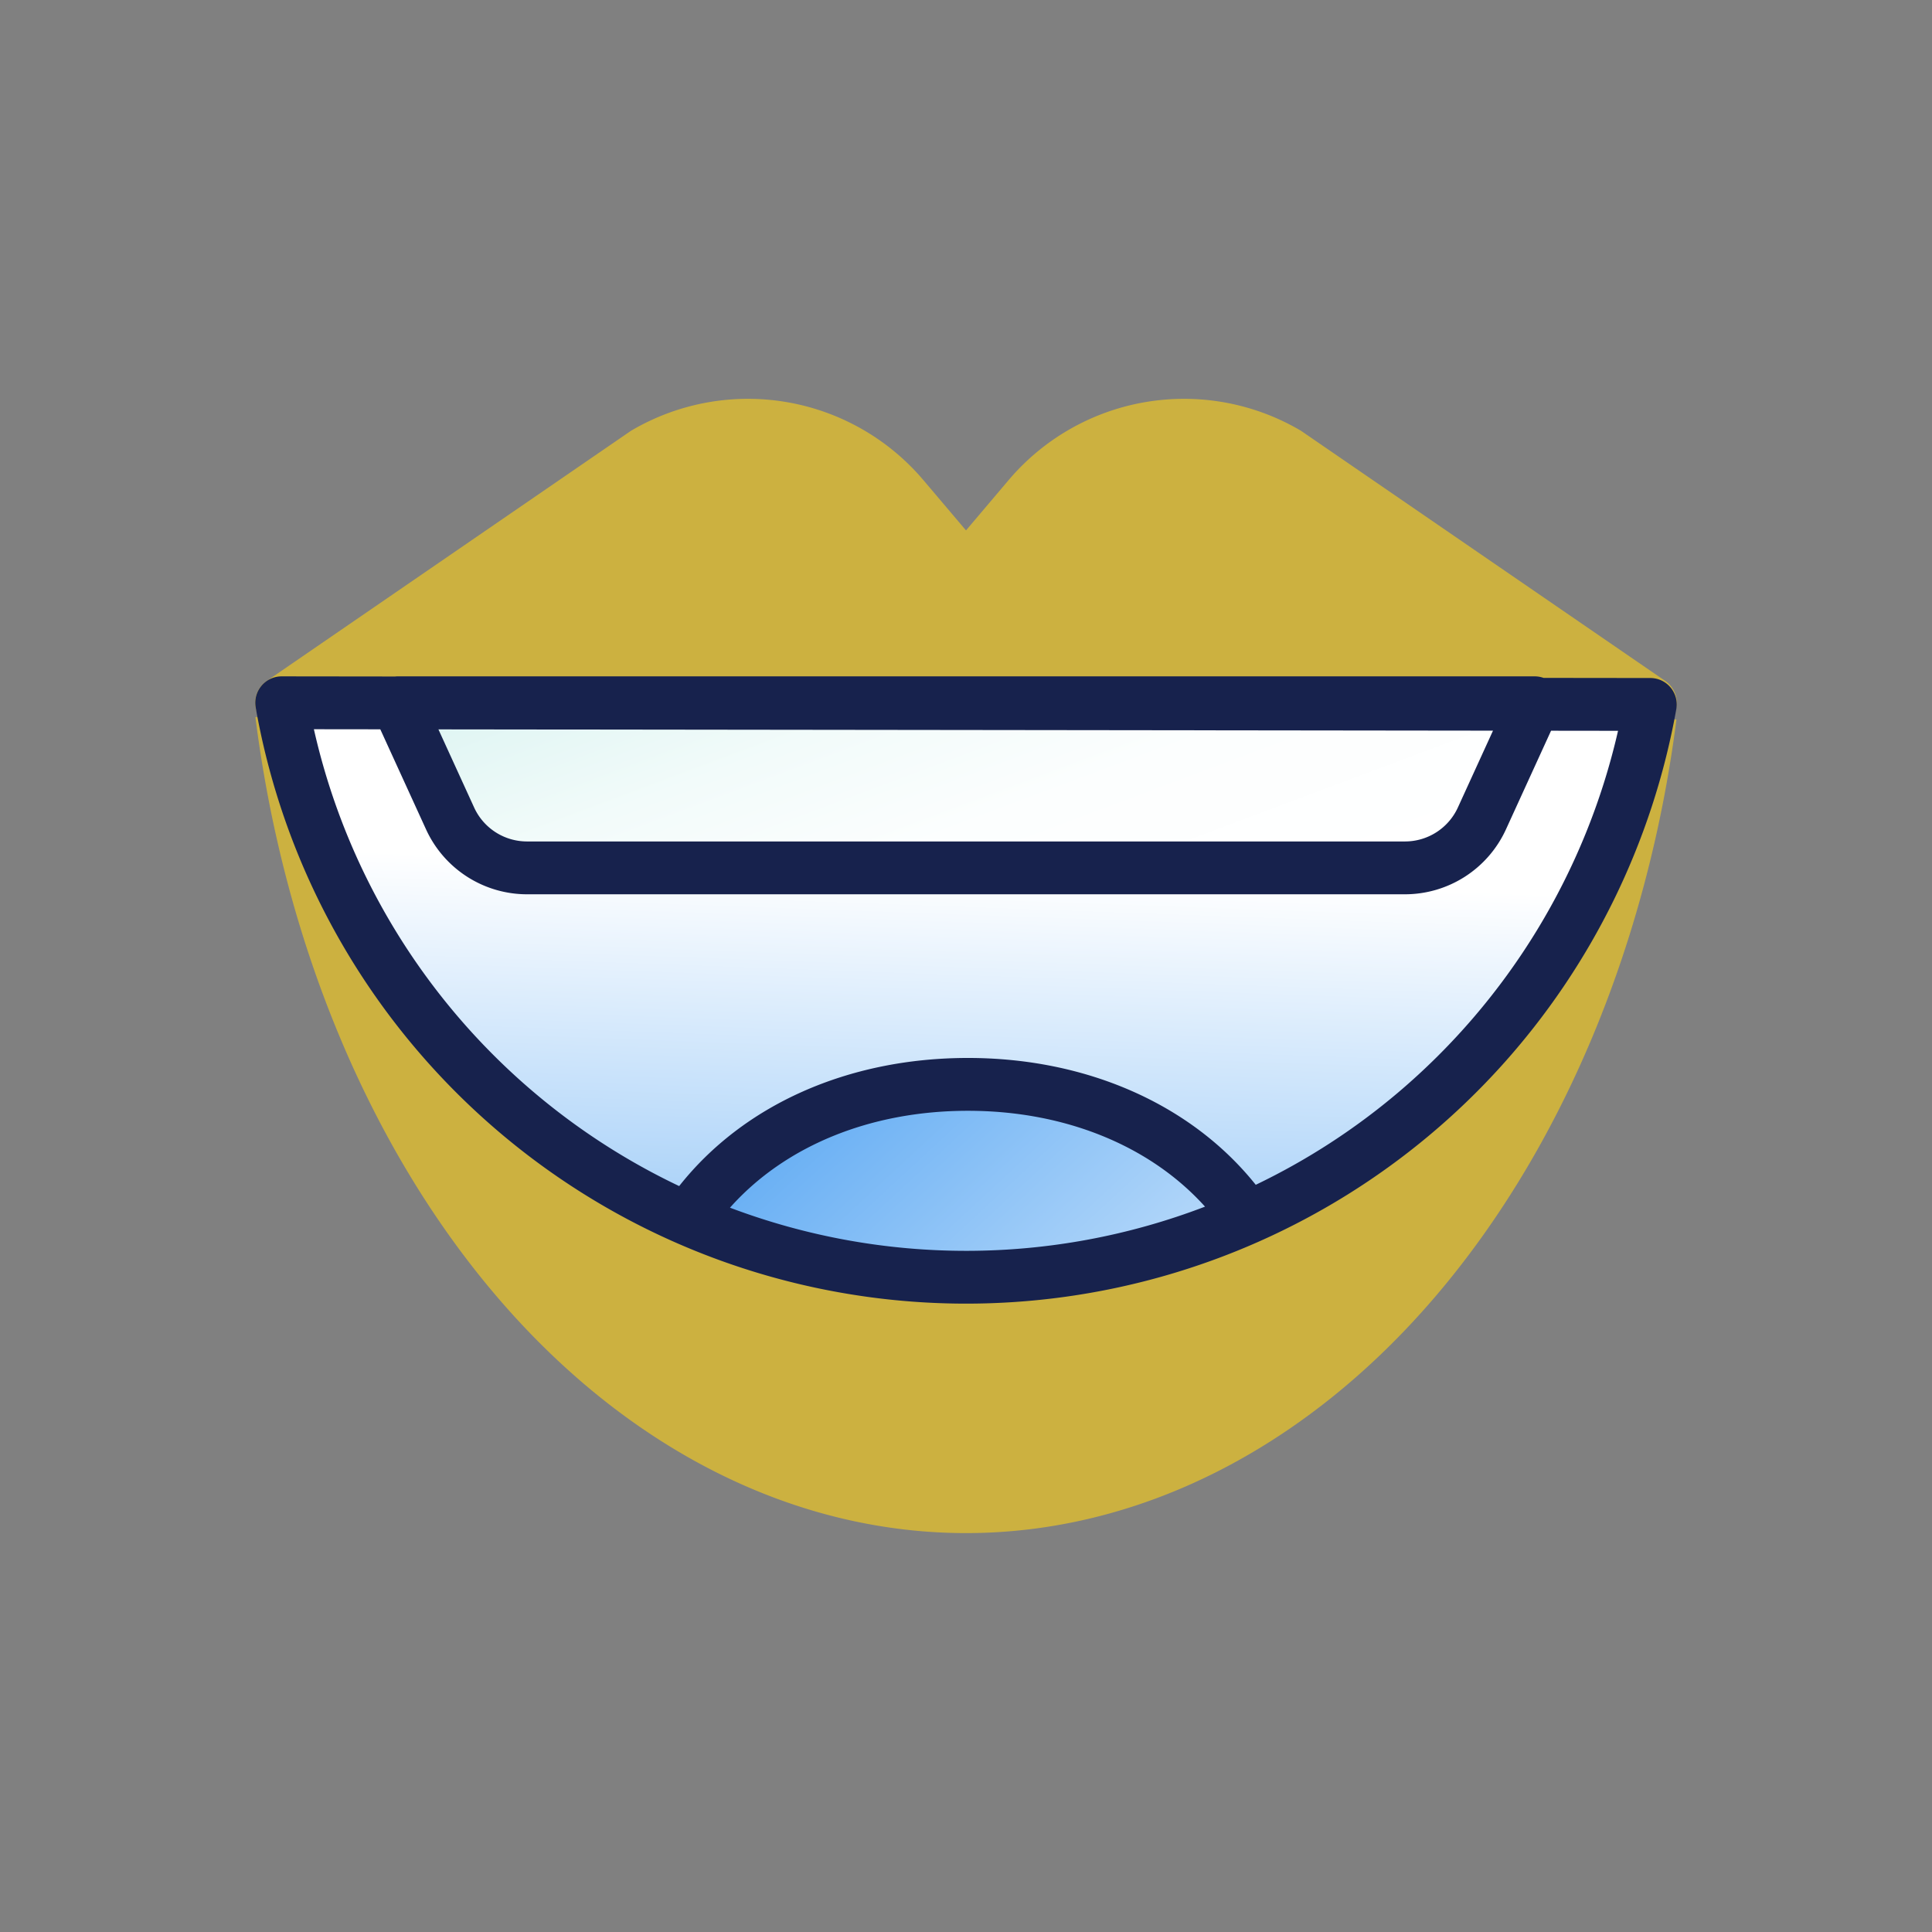
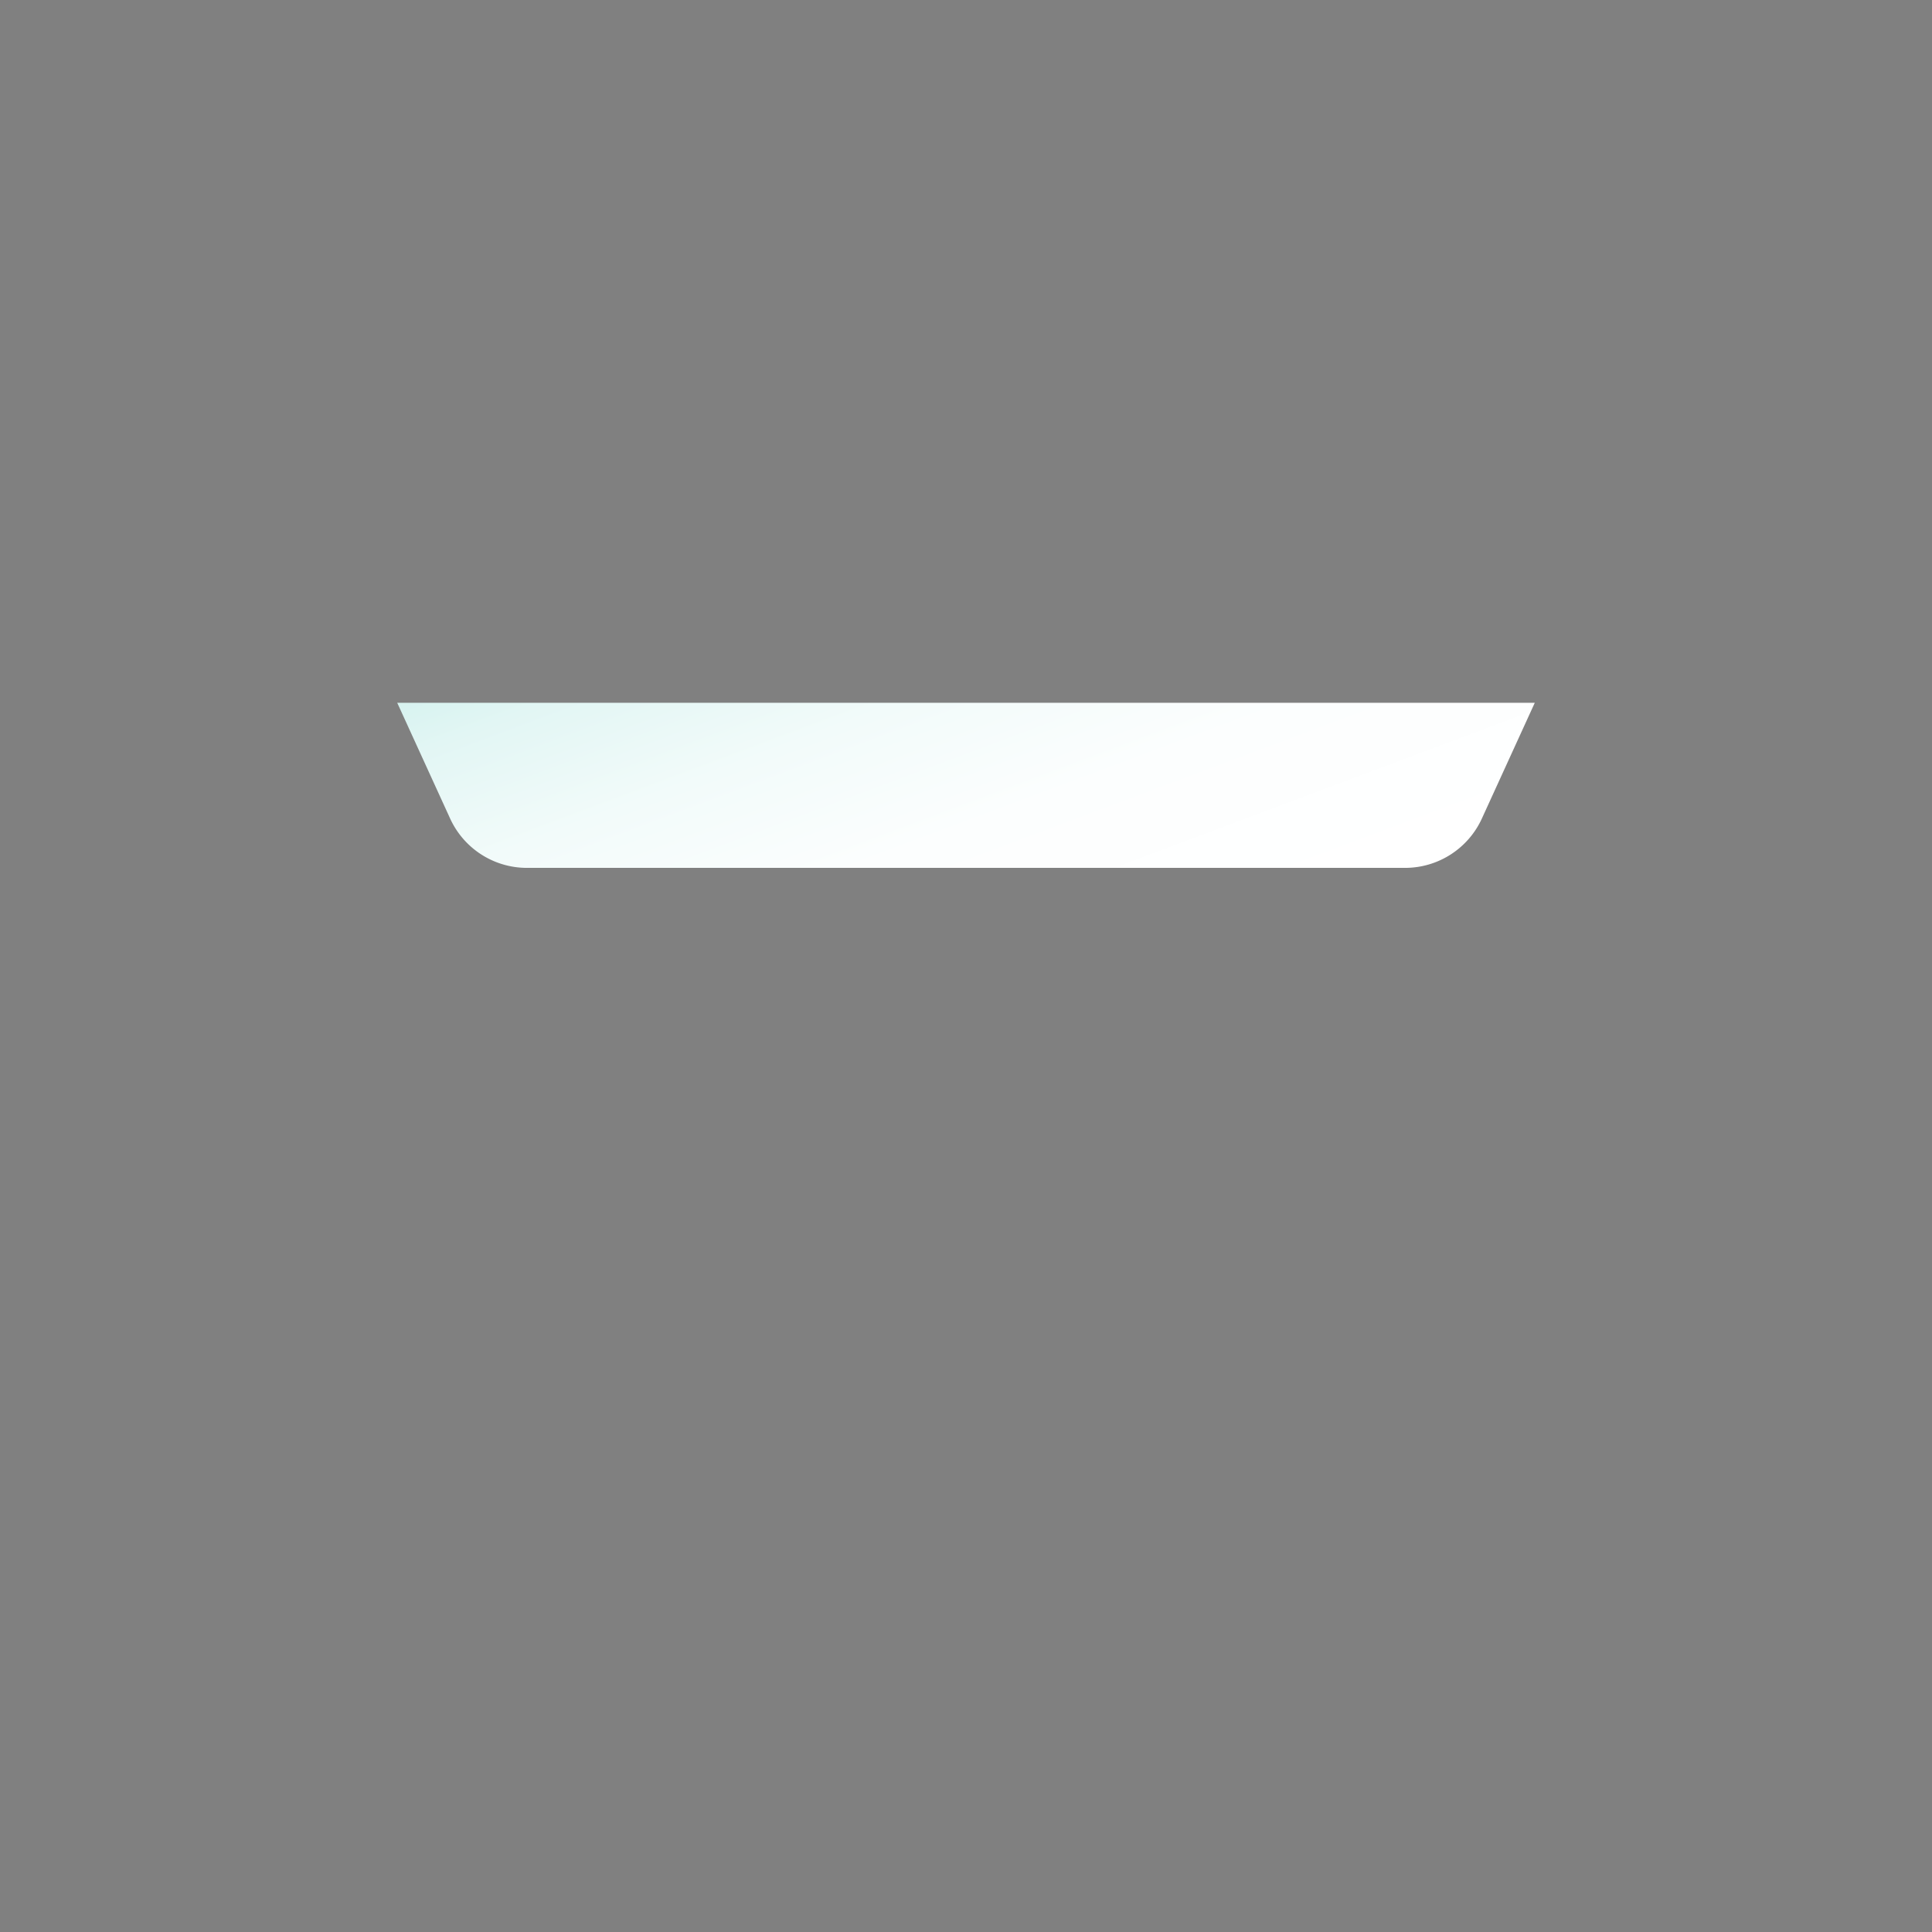
<svg xmlns="http://www.w3.org/2000/svg" xmlns:ns1="http://sodipodi.sourceforge.net/DTD/sodipodi-0.dtd" xmlns:ns2="http://www.inkscape.org/namespaces/inkscape" xmlns:xlink="http://www.w3.org/1999/xlink" viewBox="0 0 512 512" id="svg12" ns1:docname="Ästhetische Zahnmedizin.svg" ns2:version="1.3 (0e150ed6c4, 2023-07-21)">
  <rect x="0" y="0" width="512" height="512" fill="#808080" stroke="none" />
  <defs id="defs8">
    <linearGradient id="linearGradient523" x1="179.939" y1="236.98" x2="352.009" y2="422.706" gradientUnits="userSpaceOnUse">
      <stop offset="0" stop-color="#5fcec3" id="stop522" style="stop-color:#3393f0;stop-opacity:1;" />
      <stop offset="0.621" stop-color="#5fcec3" id="stop524" style="stop-color:#99c9f7;stop-opacity:1;" />
      <stop offset="1" stop-color="#fff" id="stop523" />
    </linearGradient>
    <linearGradient id="linearGradient521" x1="244.045" y1="517.212" x2="254.381" y2="231.248" gradientUnits="userSpaceOnUse" spreadMethod="pad">
      <stop offset="0" stop-color="#fff" id="stop516" />
      <stop offset="0.306" stop-color="#fcfefe" id="stop517" />
      <stop offset="0.545" stop-color="#f2fbfa" id="stop518" />
      <stop offset="0.76" stop-color="#e2f6f4" id="stop519" />
      <stop offset="0.961" stop-color="#caefeb" id="stop520" />
      <stop offset="1" stop-color="#c5ede9" id="stop521" style="stop-color:#ccb140;stop-opacity:1;" />
    </linearGradient>
    <linearGradient id="linearGradient515" x1="244.045" y1="517.212" x2="254.381" y2="231.248" gradientUnits="userSpaceOnUse" spreadMethod="pad">
      <stop offset="0" stop-color="#fff" id="stop510" />
      <stop offset="0.306" stop-color="#fcfefe" id="stop511" style="stop-color:#67fefe;stop-opacity:1;" />
      <stop offset="0.545" stop-color="#f2fbfa" id="stop512" />
      <stop offset="0.76" stop-color="#e2f6f4" id="stop513" />
      <stop offset="0.961" stop-color="#caefeb" id="stop514" />
      <stop offset="1" stop-color="#c5ede9" id="stop515" />
    </linearGradient>
    <linearGradient id="linearGradient509" x1="244.045" y1="517.212" x2="254.381" y2="231.248" gradientUnits="userSpaceOnUse" spreadMethod="pad">
      <stop offset="0" stop-color="#fff" id="stop504" />
      <stop offset="0.306" stop-color="#fcfefe" id="stop505" style="stop-color:#8dfefe;stop-opacity:1;" />
      <stop offset="0.545" stop-color="#f2fbfa" id="stop506" />
      <stop offset="0.76" stop-color="#e2f6f4" id="stop507" />
      <stop offset="0.961" stop-color="#caefeb" id="stop508" />
      <stop offset="1" stop-color="#c5ede9" id="stop509" />
    </linearGradient>
    <linearGradient id="linearGradient503" x1="244.045" y1="517.212" x2="254.381" y2="231.248" gradientUnits="userSpaceOnUse" spreadMethod="pad">
      <stop offset="0" stop-color="#fff" id="stop498" />
      <stop offset="0.306" stop-color="#fcfefe" id="stop499" style="stop-color:#c0fefe;stop-opacity:1;" />
      <stop offset="0.545" stop-color="#f2fbfa" id="stop500" />
      <stop offset="0.76" stop-color="#e2f6f4" id="stop501" />
      <stop offset="0.961" stop-color="#caefeb" id="stop502" />
      <stop offset="1" stop-color="#c5ede9" id="stop503" />
    </linearGradient>
    <linearGradient id="linearGradient497" x1="244.045" y1="517.212" x2="254.381" y2="231.248" gradientUnits="userSpaceOnUse" spreadMethod="pad">
      <stop offset="0" stop-color="#fff" id="stop492" />
      <stop offset="0.306" stop-color="#fcfefe" id="stop493" style="stop-color:#e6fefe;stop-opacity:1;" />
      <stop offset="0.545" stop-color="#f2fbfa" id="stop494" />
      <stop offset="0.76" stop-color="#e2f6f4" id="stop495" />
      <stop offset="0.961" stop-color="#caefeb" id="stop496" />
      <stop offset="1" stop-color="#c5ede9" id="stop497" />
    </linearGradient>
    <linearGradient id="linearGradient491" x1="244.045" y1="517.212" x2="254.381" y2="231.248" gradientUnits="userSpaceOnUse" spreadMethod="pad">
      <stop offset="0" stop-color="#fff" id="stop486" />
      <stop offset="0.306" stop-color="#fcfefe" id="stop487" style="stop-color:#edfefe;stop-opacity:1;" />
      <stop offset="0.545" stop-color="#f2fbfa" id="stop488" />
      <stop offset="0.76" stop-color="#e2f6f4" id="stop489" />
      <stop offset="0.961" stop-color="#caefeb" id="stop490" />
      <stop offset="1" stop-color="#c5ede9" id="stop491" />
    </linearGradient>
    <linearGradient id="linearGradient485" x1="244.045" y1="517.212" x2="254.381" y2="231.248" gradientUnits="userSpaceOnUse" spreadMethod="pad">
      <stop offset="0" stop-color="#fff" id="stop480" />
      <stop offset="0.306" stop-color="#fcfefe" id="stop481" style="stop-color:#f9fefe;stop-opacity:1;" />
      <stop offset="0.545" stop-color="#f2fbfa" id="stop482" />
      <stop offset="0.76" stop-color="#e2f6f4" id="stop483" />
      <stop offset="0.961" stop-color="#caefeb" id="stop484" />
      <stop offset="1" stop-color="#c5ede9" id="stop485" />
    </linearGradient>
    <linearGradient id="linearGradient479" x1="244.045" y1="517.212" x2="254.381" y2="231.248" gradientUnits="userSpaceOnUse" spreadMethod="pad">
      <stop offset="0" stop-color="#fff" id="stop474" />
      <stop offset="0.306" stop-color="#fcfefe" id="stop475" style="stop-color:#fafefe;stop-opacity:1;" />
      <stop offset="0.545" stop-color="#f2fbfa" id="stop476" />
      <stop offset="0.76" stop-color="#e2f6f4" id="stop477" />
      <stop offset="0.961" stop-color="#caefeb" id="stop478" />
      <stop offset="1" stop-color="#c5ede9" id="stop479" />
    </linearGradient>
    <linearGradient id="linearGradient473" x1="244.045" y1="517.212" x2="254.381" y2="231.248" gradientUnits="userSpaceOnUse" spreadMethod="pad">
      <stop offset="0" stop-color="#fff" id="stop468" />
      <stop offset="0.306" stop-color="#fcfefe" id="stop469" style="stop-color:#62fefe;stop-opacity:1;" />
      <stop offset="0.545" stop-color="#f2fbfa" id="stop470" />
      <stop offset="0.76" stop-color="#e2f6f4" id="stop471" />
      <stop offset="0.961" stop-color="#caefeb" id="stop472" />
      <stop offset="1" stop-color="#c5ede9" id="stop473" />
    </linearGradient>
    <linearGradient id="linearGradient467" x1="244.045" y1="517.212" x2="254.381" y2="231.248" gradientUnits="userSpaceOnUse" spreadMethod="pad">
      <stop offset="0" stop-color="#fff" id="stop462" />
      <stop offset="0.306" stop-color="#fcfefe" id="stop463" style="stop-color:#cfefef;stop-opacity:1;" />
      <stop offset="0.545" stop-color="#f2fbfa" id="stop464" />
      <stop offset="0.76" stop-color="#e2f6f4" id="stop465" />
      <stop offset="0.961" stop-color="#caefeb" id="stop466" />
      <stop offset="1" stop-color="#c5ede9" id="stop467" />
    </linearGradient>
    <linearGradient id="linearGradient461" x1="244.045" y1="517.212" x2="254.381" y2="231.248" gradientUnits="userSpaceOnUse" spreadMethod="pad">
      <stop offset="0" stop-color="#fff" id="stop456" />
      <stop offset="0.306" stop-color="#fcfefe" id="stop457" style="stop-color:#ffefef;stop-opacity:1;" />
      <stop offset="0.545" stop-color="#f2fbfa" id="stop458" />
      <stop offset="0.76" stop-color="#e2f6f4" id="stop459" />
      <stop offset="0.961" stop-color="#caefeb" id="stop460" />
      <stop offset="1" stop-color="#c5ede9" id="stop461" />
    </linearGradient>
    <linearGradient id="linearGradient455" x1="244.045" y1="517.212" x2="254.381" y2="231.248" gradientUnits="userSpaceOnUse" spreadMethod="pad">
      <stop offset="0" stop-color="#fff" id="stop450" />
      <stop offset="0.306" stop-color="#fcfefe" id="stop451" />
      <stop offset="0.545" stop-color="#f2fbfa" id="stop452" style="stop-color:#2fbfaf;stop-opacity:1;" />
      <stop offset="0.76" stop-color="#e2f6f4" id="stop453" />
      <stop offset="0.961" stop-color="#caefeb" id="stop454" />
      <stop offset="1" stop-color="#c5ede9" id="stop455" />
    </linearGradient>
    <linearGradient id="linearGradient449" x1="244.045" y1="517.212" x2="254.381" y2="231.248" gradientUnits="userSpaceOnUse" spreadMethod="pad">
      <stop offset="0" stop-color="#fff" id="stop444" />
      <stop offset="0.306" stop-color="#fcfefe" id="stop445" />
      <stop offset="0.545" stop-color="#f2fbfa" id="stop446" style="stop-color:#f2fbaf;stop-opacity:1;" />
      <stop offset="0.76" stop-color="#e2f6f4" id="stop447" />
      <stop offset="0.961" stop-color="#caefeb" id="stop448" />
      <stop offset="1" stop-color="#c5ede9" id="stop449" />
    </linearGradient>
    <linearGradient id="linearGradient443" x1="244.045" y1="517.212" x2="254.381" y2="231.248" gradientUnits="userSpaceOnUse" spreadMethod="pad">
      <stop offset="0" stop-color="#fff" id="stop438" />
      <stop offset="0.306" stop-color="#fcfefe" id="stop439" />
      <stop offset="0.545" stop-color="#f2fbfa" id="stop440" />
      <stop offset="0.76" stop-color="#e2f6f4" id="stop441" style="stop-color:#2f6f4f;stop-opacity:1;" />
      <stop offset="0.961" stop-color="#caefeb" id="stop442" />
      <stop offset="1" stop-color="#c5ede9" id="stop443" />
    </linearGradient>
    <linearGradient id="linearGradient437" x1="244.045" y1="517.212" x2="254.381" y2="231.248" gradientUnits="userSpaceOnUse" spreadMethod="pad">
      <stop offset="0" stop-color="#fff" id="stop432" />
      <stop offset="0.306" stop-color="#fcfefe" id="stop433" />
      <stop offset="0.545" stop-color="#f2fbfa" id="stop434" />
      <stop offset="0.76" stop-color="#e2f6f4" id="stop435" style="stop-color:#2f6f4f;stop-opacity:1;" />
      <stop offset="0.961" stop-color="#caefeb" id="stop436" />
      <stop offset="1" stop-color="#c5ede9" id="stop437" />
    </linearGradient>
    <linearGradient id="linearGradient431" x1="244.045" y1="517.212" x2="254.381" y2="231.248" gradientUnits="userSpaceOnUse" spreadMethod="pad">
      <stop offset="0" stop-color="#fff" id="stop426" />
      <stop offset="0.306" stop-color="#fcfefe" id="stop427" />
      <stop offset="0.545" stop-color="#f2fbfa" id="stop428" />
      <stop offset="0.76" stop-color="#e2f6f4" id="stop429" style="stop-color:#eeffff;stop-opacity:1;" />
      <stop offset="0.961" stop-color="#caefeb" id="stop430" />
      <stop offset="1" stop-color="#c5ede9" id="stop431" />
    </linearGradient>
    <linearGradient id="linearGradient425" x1="244.045" y1="517.212" x2="254.381" y2="231.248" gradientUnits="userSpaceOnUse" spreadMethod="pad">
      <stop offset="0" stop-color="#fff" id="stop420" />
      <stop offset="0.306" stop-color="#fcfefe" id="stop421" />
      <stop offset="0.545" stop-color="#f2fbfa" id="stop422" />
      <stop offset="0.76" stop-color="#e2f6f4" id="stop423" />
      <stop offset="0.961" stop-color="#caefeb" id="stop424" style="stop-color:#caefef;stop-opacity:1;" />
      <stop offset="1" stop-color="#c5ede9" id="stop425" />
    </linearGradient>
    <linearGradient id="linearGradient419" x1="244.045" y1="517.212" x2="254.381" y2="231.248" gradientUnits="userSpaceOnUse" spreadMethod="pad">
      <stop offset="0" stop-color="#fff" id="stop414" />
      <stop offset="0.306" stop-color="#fcfefe" id="stop415" />
      <stop offset="0.545" stop-color="#f2fbfa" id="stop416" />
      <stop offset="0.76" stop-color="#e2f6f4" id="stop417" />
      <stop offset="0.961" stop-color="#caefeb" id="stop418" />
      <stop offset="1" stop-color="#c5ede9" id="stop419" style="stop-color:#5ede9f;stop-opacity:1;" />
    </linearGradient>
    <linearGradient id="linearGradient413" x1="244.045" y1="517.212" x2="254.381" y2="231.248" gradientUnits="userSpaceOnUse" spreadMethod="pad">
      <stop offset="0" stop-color="#fff" id="stop408" />
      <stop offset="0.306" stop-color="#fcfefe" id="stop409" />
      <stop offset="0.545" stop-color="#f2fbfa" id="stop410" />
      <stop offset="0.76" stop-color="#e2f6f4" id="stop411" />
      <stop offset="0.961" stop-color="#caefeb" id="stop412" />
      <stop offset="1" stop-color="#c5ede9" id="stop413" style="stop-color:#c5de9f;stop-opacity:1;" />
    </linearGradient>
    <linearGradient id="linearGradient407" x1="244.045" y1="517.212" x2="254.381" y2="231.248" gradientUnits="userSpaceOnUse" spreadMethod="pad">
      <stop offset="0" stop-color="#fff" id="stop402" />
      <stop offset="0.306" stop-color="#fcfefe" id="stop403" />
      <stop offset="0.545" stop-color="#f2fbfa" id="stop404" />
      <stop offset="0.76" stop-color="#e2f6f4" id="stop405" />
      <stop offset="0.961" stop-color="#caefeb" id="stop406" />
      <stop offset="1" stop-color="#c5ede9" id="stop407" style="stop-color:#cc55ee;stop-opacity:0.867;" />
    </linearGradient>
    <linearGradient id="linearGradient401" x1="244.045" y1="517.212" x2="254.381" y2="231.248" gradientUnits="userSpaceOnUse" spreadMethod="pad">
      <stop offset="0" stop-color="#fff" id="stop396" />
      <stop offset="0.306" stop-color="#fcfefe" id="stop397" />
      <stop offset="0.545" stop-color="#f2fbfa" id="stop398" />
      <stop offset="0.76" stop-color="#e2f6f4" id="stop399" />
      <stop offset="0.961" stop-color="#caefeb" id="stop400" style="stop-color:#a8efeb;stop-opacity:1;" />
      <stop offset="1" stop-color="#c5ede9" id="stop401" />
    </linearGradient>
    <linearGradient id="linearGradient395" x1="244.045" y1="517.212" x2="254.381" y2="231.248" gradientUnits="userSpaceOnUse" spreadMethod="pad">
      <stop offset="0" stop-color="#fff" id="stop390" />
      <stop offset="0.306" stop-color="#fcfefe" id="stop391" />
      <stop offset="0.545" stop-color="#f2fbfa" id="stop392" />
      <stop offset="0.76" stop-color="#e2f6f4" id="stop393" />
      <stop offset="0.961" stop-color="#caefeb" id="stop394" style="stop-color:#b0efeb;stop-opacity:1;" />
      <stop offset="1" stop-color="#c5ede9" id="stop395" />
    </linearGradient>
    <linearGradient id="linearGradient389" x1="244.045" y1="517.212" x2="254.381" y2="231.248" gradientUnits="userSpaceOnUse" spreadMethod="pad">
      <stop offset="0" stop-color="#fff" id="stop384" />
      <stop offset="0.306" stop-color="#fcfefe" id="stop385" />
      <stop offset="0.545" stop-color="#f2fbfa" id="stop386" />
      <stop offset="0.76" stop-color="#e2f6f4" id="stop387" />
      <stop offset="0.961" stop-color="#caefeb" id="stop388" style="stop-color:#b6efeb;stop-opacity:1;" />
      <stop offset="1" stop-color="#c5ede9" id="stop389" />
    </linearGradient>
    <linearGradient id="linearGradient383" x1="244.045" y1="517.212" x2="254.381" y2="231.248" gradientUnits="userSpaceOnUse" spreadMethod="pad">
      <stop offset="0" stop-color="#fff" id="stop378" />
      <stop offset="0.306" stop-color="#fcfefe" id="stop379" />
      <stop offset="0.545" stop-color="#f2fbfa" id="stop380" />
      <stop offset="0.76" stop-color="#e2f6f4" id="stop381" />
      <stop offset="0.961" stop-color="#caefeb" id="stop382" style="stop-color:#b9efeb;stop-opacity:1;" />
      <stop offset="1" stop-color="#c5ede9" id="stop383" />
    </linearGradient>
    <linearGradient id="linearGradient377" x1="244.045" y1="517.212" x2="254.381" y2="231.248" gradientUnits="userSpaceOnUse" spreadMethod="pad">
      <stop offset="0" stop-color="#fff" id="stop372" />
      <stop offset="0.306" stop-color="#fcfefe" id="stop373" />
      <stop offset="0.545" stop-color="#f2fbfa" id="stop374" />
      <stop offset="0.76" stop-color="#e2f6f4" id="stop375" />
      <stop offset="0.961" stop-color="#caefeb" id="stop376" style="stop-color:#c5efeb;stop-opacity:1;" />
      <stop offset="1" stop-color="#c5ede9" id="stop377" />
    </linearGradient>
    <linearGradient id="linearGradient371" x1="244.045" y1="517.212" x2="254.381" y2="231.248" gradientUnits="userSpaceOnUse" spreadMethod="pad">
      <stop offset="0" stop-color="#fff" id="stop366" />
      <stop offset="0.306" stop-color="#fcfefe" id="stop367" />
      <stop offset="0.545" stop-color="#f2fbfa" id="stop368" />
      <stop offset="0.76" stop-color="#e2f6f4" id="stop369" />
      <stop offset="0.961" stop-color="#caefeb" id="stop370" style="stop-color:#c6efeb;stop-opacity:1;" />
      <stop offset="1" stop-color="#c5ede9" id="stop371" />
    </linearGradient>
    <linearGradient id="linearGradient365" x1="244.045" y1="517.212" x2="254.381" y2="231.248" gradientUnits="userSpaceOnUse" spreadMethod="pad">
      <stop offset="0" stop-color="#fff" id="stop360" />
      <stop offset="0.306" stop-color="#fcfefe" id="stop361" />
      <stop offset="0.545" stop-color="#f2fbfa" id="stop362" />
      <stop offset="0.76" stop-color="#e2f6f4" id="stop363" />
      <stop offset="0.961" stop-color="#caefeb" id="stop364" style="stop-color:#6befeb;stop-opacity:1;" />
      <stop offset="1" stop-color="#c5ede9" id="stop365" />
    </linearGradient>
    <linearGradient id="linearGradient359" x1="244.045" y1="517.212" x2="254.381" y2="231.248" gradientUnits="userSpaceOnUse" spreadMethod="pad">
      <stop offset="0" stop-color="#fff" id="stop354" />
      <stop offset="0.306" stop-color="#fcfefe" id="stop355" />
      <stop offset="0.545" stop-color="#f2fbfa" id="stop356" />
      <stop offset="0.76" stop-color="#e2f6f4" id="stop357" />
      <stop offset="0.961" stop-color="#caefeb" id="stop358" style="stop-color:#ccb140;stop-opacity:1;" />
      <stop offset="1" stop-color="#c5ede9" id="stop359" />
    </linearGradient>
    <linearGradient id="linearGradient353" x1="244.045" y1="517.212" x2="254.381" y2="231.248" gradientUnits="userSpaceOnUse" spreadMethod="pad">
      <stop offset="0" stop-color="#fff" id="stop348" />
      <stop offset="0.306" stop-color="#fcfefe" id="stop349" />
      <stop offset="0.545" stop-color="#f2fbfa" id="stop350" />
      <stop offset="0.76" stop-color="#e2f6f4" id="stop351" />
      <stop offset="0.961" stop-color="#caefeb" id="stop352" style="stop-color:#aefebf;stop-opacity:1;" />
      <stop offset="1" stop-color="#c5ede9" id="stop353" />
    </linearGradient>
    <linearGradient id="linearGradient347" x1="244.045" y1="517.212" x2="254.381" y2="231.248" gradientUnits="userSpaceOnUse" spreadMethod="pad">
      <stop offset="0" stop-color="#fff" id="stop342" />
      <stop offset="0.306" stop-color="#fcfefe" id="stop343" />
      <stop offset="0.545" stop-color="#f2fbfa" id="stop344" />
      <stop offset="0.76" stop-color="#e2f6f4" id="stop345" />
      <stop offset="0.961" stop-color="#caefeb" id="stop346" style="stop-color:#caefbf;stop-opacity:1;" />
      <stop offset="1" stop-color="#c5ede9" id="stop347" />
    </linearGradient>
    <linearGradient id="linearGradient341" x1="244.045" y1="517.212" x2="254.381" y2="231.248" gradientUnits="userSpaceOnUse" spreadMethod="pad">
      <stop offset="0" stop-color="#fff" id="stop336" />
      <stop offset="0.306" stop-color="#fcfefe" id="stop337" />
      <stop offset="0.545" stop-color="#f2fbfa" id="stop338" />
      <stop offset="0.76" stop-color="#e2f6f4" id="stop339" />
      <stop offset="0.961" stop-color="#caefeb" id="stop340" />
      <stop offset="1" stop-color="#c5ede9" id="stop341" style="stop-color:#7cede9;stop-opacity:1;" />
    </linearGradient>
    <linearGradient id="linearGradient335" x1="244.045" y1="517.212" x2="254.381" y2="231.248" gradientUnits="userSpaceOnUse" spreadMethod="pad">
      <stop offset="0" stop-color="#fff" id="stop330" />
      <stop offset="0.306" stop-color="#fcfefe" id="stop331" />
      <stop offset="0.545" stop-color="#f2fbfa" id="stop332" />
      <stop offset="0.76" stop-color="#e2f6f4" id="stop333" />
      <stop offset="0.961" stop-color="#caefeb" id="stop334" />
      <stop offset="1" stop-color="#c5ede9" id="stop335" style="stop-color:#bbede9;stop-opacity:1;" />
    </linearGradient>
    <linearGradient id="linearGradient329" x1="244.045" y1="517.212" x2="254.381" y2="231.248" gradientUnits="userSpaceOnUse" spreadMethod="pad">
      <stop offset="0" stop-color="#fff" id="stop324" />
      <stop offset="0.306" stop-color="#fcfefe" id="stop325" />
      <stop offset="0.545" stop-color="#f2fbfa" id="stop326" />
      <stop offset="0.76" stop-color="#e2f6f4" id="stop327" />
      <stop offset="0.961" stop-color="#caefeb" id="stop328" />
      <stop offset="1" stop-color="#c5ede9" id="stop329" style="stop-color:#c3ede9;stop-opacity:1;" />
    </linearGradient>
    <linearGradient id="linearGradient323" x1="244.045" y1="517.212" x2="254.381" y2="231.248" gradientUnits="userSpaceOnUse" spreadMethod="pad">
      <stop offset="0" stop-color="#fff" id="stop318" />
      <stop offset="0.306" stop-color="#fcfefe" id="stop319" />
      <stop offset="0.545" stop-color="#f2fbfa" id="stop320" />
      <stop offset="0.76" stop-color="#e2f6f4" id="stop321" />
      <stop offset="0.961" stop-color="#caefeb" id="stop322" />
      <stop offset="1" stop-color="#c5ede9" id="stop323" style="stop-color:#c5ed85;stop-opacity:1;" />
    </linearGradient>
    <linearGradient id="linearGradient317" x1="244.045" y1="517.212" x2="254.381" y2="231.248" gradientUnits="userSpaceOnUse" spreadMethod="pad">
      <stop offset="0" stop-color="#fff" id="stop312" />
      <stop offset="0.306" stop-color="#fcfefe" id="stop313" />
      <stop offset="0.545" stop-color="#f2fbfa" id="stop314" />
      <stop offset="0.76" stop-color="#e2f6f4" id="stop315" />
      <stop offset="0.961" stop-color="#caefeb" id="stop316" />
      <stop offset="1" stop-color="#c5ede9" id="stop317" style="stop-color:#c5ed9b;stop-opacity:1;" />
    </linearGradient>
    <linearGradient id="linearGradient311" x1="244.045" y1="517.212" x2="254.381" y2="231.248" gradientUnits="userSpaceOnUse" spreadMethod="pad">
      <stop offset="0" stop-color="#fff" id="stop306" />
      <stop offset="0.306" stop-color="#fcfefe" id="stop307" />
      <stop offset="0.545" stop-color="#f2fbfa" id="stop308" />
      <stop offset="0.76" stop-color="#e2f6f4" id="stop309" />
      <stop offset="0.961" stop-color="#caefeb" id="stop310" />
      <stop offset="1" stop-color="#c5ede9" id="stop311" style="stop-color:#c5eda7;stop-opacity:1;" />
    </linearGradient>
    <linearGradient id="linearGradient305" x1="244.045" y1="517.212" x2="254.381" y2="231.248" gradientUnits="userSpaceOnUse" spreadMethod="pad">
      <stop offset="0" stop-color="#fff" id="stop300" />
      <stop offset="0.306" stop-color="#fcfefe" id="stop301" />
      <stop offset="0.545" stop-color="#f2fbfa" id="stop302" />
      <stop offset="0.76" stop-color="#e2f6f4" id="stop303" />
      <stop offset="0.961" stop-color="#caefeb" id="stop304" />
      <stop offset="1" stop-color="#c5ede9" id="stop305" style="stop-color:#c5edcd;stop-opacity:1;" />
    </linearGradient>
    <linearGradient id="linearGradient299" x1="244.045" y1="517.212" x2="254.381" y2="231.248" gradientUnits="userSpaceOnUse" spreadMethod="pad">
      <stop offset="0" stop-color="#fff" id="stop294" />
      <stop offset="0.306" stop-color="#fcfefe" id="stop295" />
      <stop offset="0.545" stop-color="#f2fbfa" id="stop296" />
      <stop offset="0.76" stop-color="#e2f6f4" id="stop297" />
      <stop offset="0.961" stop-color="#caefeb" id="stop298" />
      <stop offset="1" stop-color="#c5ede9" id="stop299" style="stop-color:#c5eddb;stop-opacity:1;" />
    </linearGradient>
    <linearGradient id="linearGradient293" x1="244.045" y1="517.212" x2="254.381" y2="231.248" gradientUnits="userSpaceOnUse" spreadMethod="pad">
      <stop offset="0" stop-color="#fff" id="stop288" />
      <stop offset="0.306" stop-color="#fcfefe" id="stop289" />
      <stop offset="0.545" stop-color="#f2fbfa" id="stop290" />
      <stop offset="0.76" stop-color="#e2f6f4" id="stop291" />
      <stop offset="0.961" stop-color="#caefeb" id="stop292" />
      <stop offset="1" stop-color="#c5ede9" id="stop293" style="stop-color:#c5ede2;stop-opacity:1;" />
    </linearGradient>
    <linearGradient id="linearGradient287" x1="244.045" y1="517.212" x2="254.381" y2="231.248" gradientUnits="userSpaceOnUse" spreadMethod="pad">
      <stop offset="0" stop-color="#fff" id="stop282" />
      <stop offset="0.306" stop-color="#fcfefe" id="stop283" />
      <stop offset="0.545" stop-color="#f2fbfa" id="stop284" />
      <stop offset="0.76" stop-color="#e2f6f4" id="stop285" />
      <stop offset="0.961" stop-color="#caefeb" id="stop286" />
      <stop offset="1" stop-color="#c5ede9" id="stop287" style="stop-color:#c5ede7;stop-opacity:1;" />
    </linearGradient>
    <linearGradient id="linearGradient281" x1="244.045" y1="517.212" x2="254.381" y2="231.248" gradientUnits="userSpaceOnUse" spreadMethod="pad">
      <stop offset="0" stop-color="#fff" id="stop276" />
      <stop offset="0.306" stop-color="#fcfefe" id="stop277" />
      <stop offset="0.545" stop-color="#f2fbfa" id="stop278" />
      <stop offset="0.76" stop-color="#e2f6f4" id="stop279" />
      <stop offset="0.961" stop-color="#caefeb" id="stop280" />
      <stop offset="1" stop-color="#c5ede9" id="stop281" style="stop-color:#c5ede8;stop-opacity:1;" />
    </linearGradient>
    <linearGradient id="linearGradient275" x1="244.045" y1="517.212" x2="254.381" y2="231.248" gradientUnits="userSpaceOnUse" spreadMethod="pad">
      <stop offset="0" stop-color="#fff" id="stop270" />
      <stop offset="0.306" stop-color="#fcfefe" id="stop271" />
      <stop offset="0.545" stop-color="#f2fbfa" id="stop272" />
      <stop offset="0.76" stop-color="#e2f6f4" id="stop273" />
      <stop offset="0.961" stop-color="#caefeb" id="stop274" />
      <stop offset="1" stop-color="#c5ede9" id="stop275" style="stop-color:#c5ed8a;stop-opacity:1;" />
    </linearGradient>
    <linearGradient id="linearGradient269" x1="244.045" y1="517.212" x2="254.381" y2="231.248" gradientUnits="userSpaceOnUse" spreadMethod="pad">
      <stop offset="0" stop-color="#fff" id="stop264" />
      <stop offset="0.306" stop-color="#fcfefe" id="stop265" />
      <stop offset="0.545" stop-color="#f2fbfa" id="stop266" />
      <stop offset="0.76" stop-color="#e2f6f4" id="stop267" />
      <stop offset="0.961" stop-color="#caefeb" id="stop268" />
      <stop offset="1" stop-color="#c5ede9" id="stop269" style="stop-color:#c5ed19;stop-opacity:1;" />
    </linearGradient>
    <linearGradient id="linearGradient263" x1="244.045" y1="517.212" x2="254.381" y2="231.248" gradientUnits="userSpaceOnUse" spreadMethod="pad">
      <stop offset="0" stop-color="#fff" id="stop258" />
      <stop offset="0.306" stop-color="#fcfefe" id="stop259" />
      <stop offset="0.545" stop-color="#f2fbfa" id="stop260" />
      <stop offset="0.76" stop-color="#e2f6f4" id="stop261" />
      <stop offset="0.961" stop-color="#caefeb" id="stop262" />
      <stop offset="1" stop-color="#c5ede9" id="stop263" style="stop-color:#c5ed14;stop-opacity:1;" />
    </linearGradient>
    <linearGradient id="linearGradient257" x1="244.045" y1="517.212" x2="254.381" y2="231.248" gradientUnits="userSpaceOnUse" spreadMethod="pad">
      <stop offset="0" stop-color="#fff" id="stop252" />
      <stop offset="0.306" stop-color="#fcfefe" id="stop253" />
      <stop offset="0.545" stop-color="#f2fbfa" id="stop254" />
      <stop offset="0.76" stop-color="#e2f6f4" id="stop255" />
      <stop offset="0.961" stop-color="#caefeb" id="stop256" />
      <stop offset="1" stop-color="#c5ede9" id="stop257" style="stop-color:#c5ed13;stop-opacity:1;" />
    </linearGradient>
    <linearGradient id="linearGradient251" x1="244.045" y1="517.212" x2="254.381" y2="231.248" gradientUnits="userSpaceOnUse" spreadMethod="pad">
      <stop offset="0" stop-color="#fff" id="stop246" />
      <stop offset="0.306" stop-color="#fcfefe" id="stop247" />
      <stop offset="0.545" stop-color="#f2fbfa" id="stop248" />
      <stop offset="0.76" stop-color="#e2f6f4" id="stop249" />
      <stop offset="0.961" stop-color="#caefeb" id="stop250" />
      <stop offset="1" stop-color="#c5ede9" id="stop251" style="stop-color:#c5ed27;stop-opacity:1;" />
    </linearGradient>
    <linearGradient id="linearGradient245" x1="244.045" y1="517.212" x2="254.381" y2="231.248" gradientUnits="userSpaceOnUse" spreadMethod="pad">
      <stop offset="0" stop-color="#fff" id="stop240" />
      <stop offset="0.306" stop-color="#fcfefe" id="stop241" />
      <stop offset="0.545" stop-color="#f2fbfa" id="stop242" />
      <stop offset="0.76" stop-color="#e2f6f4" id="stop243" />
      <stop offset="0.961" stop-color="#caefeb" id="stop244" />
      <stop offset="1" stop-color="#c5ede9" id="stop245" style="stop-color:#c5ed28;stop-opacity:1;" />
    </linearGradient>
    <linearGradient id="linearGradient239" x1="244.045" y1="517.212" x2="254.381" y2="231.248" gradientUnits="userSpaceOnUse" spreadMethod="pad">
      <stop offset="0" stop-color="#fff" id="stop234" />
      <stop offset="0.306" stop-color="#fcfefe" id="stop235" />
      <stop offset="0.545" stop-color="#f2fbfa" id="stop236" />
      <stop offset="0.76" stop-color="#e2f6f4" id="stop237" />
      <stop offset="0.961" stop-color="#caefeb" id="stop238" />
      <stop offset="1" stop-color="#c5ede9" id="stop239" style="stop-color:#c5ed35;stop-opacity:1;" />
    </linearGradient>
    <linearGradient id="linearGradient233" x1="244.045" y1="517.212" x2="254.381" y2="231.248" gradientUnits="userSpaceOnUse" spreadMethod="pad">
      <stop offset="0" stop-color="#fff" id="stop228" />
      <stop offset="0.306" stop-color="#fcfefe" id="stop229" />
      <stop offset="0.545" stop-color="#f2fbfa" id="stop230" />
      <stop offset="0.76" stop-color="#e2f6f4" id="stop231" />
      <stop offset="0.961" stop-color="#caefeb" id="stop232" />
      <stop offset="1" stop-color="#c5ede9" id="stop233" style="stop-color:#c5ed43;stop-opacity:1;" />
    </linearGradient>
    <linearGradient id="linearGradient227" x1="244.045" y1="517.212" x2="254.381" y2="231.248" gradientUnits="userSpaceOnUse" spreadMethod="pad">
      <stop offset="0" stop-color="#fff" id="stop222" />
      <stop offset="0.306" stop-color="#fcfefe" id="stop223" />
      <stop offset="0.545" stop-color="#f2fbfa" id="stop224" />
      <stop offset="0.76" stop-color="#e2f6f4" id="stop225" />
      <stop offset="0.961" stop-color="#caefeb" id="stop226" />
      <stop offset="1" stop-color="#c5ede9" id="stop227" style="stop-color:#c5ed4b;stop-opacity:1;" />
    </linearGradient>
    <linearGradient id="linearGradient221" x1="244.045" y1="517.212" x2="254.381" y2="231.248" gradientUnits="userSpaceOnUse" spreadMethod="pad">
      <stop offset="0" stop-color="#fff" id="stop216" />
      <stop offset="0.306" stop-color="#fcfefe" id="stop217" />
      <stop offset="0.545" stop-color="#f2fbfa" id="stop218" />
      <stop offset="0.76" stop-color="#e2f6f4" id="stop219" />
      <stop offset="0.961" stop-color="#caefeb" id="stop220" />
      <stop offset="1" stop-color="#c5ede9" id="stop221" style="stop-color:#c5ed57;stop-opacity:1;" />
    </linearGradient>
    <linearGradient id="linearGradient215" x1="244.045" y1="517.212" x2="254.381" y2="231.248" gradientUnits="userSpaceOnUse" spreadMethod="pad">
      <stop offset="0" stop-color="#fff" id="stop210" />
      <stop offset="0.306" stop-color="#fcfefe" id="stop211" />
      <stop offset="0.545" stop-color="#f2fbfa" id="stop212" />
      <stop offset="0.76" stop-color="#e2f6f4" id="stop213" />
      <stop offset="0.961" stop-color="#caefeb" id="stop214" />
      <stop offset="1" stop-color="#c5ede9" id="stop215" style="stop-color:#c5ed68;stop-opacity:1;" />
    </linearGradient>
    <linearGradient id="linearGradient209" x1="244.045" y1="517.212" x2="254.381" y2="231.248" gradientUnits="userSpaceOnUse" spreadMethod="pad">
      <stop offset="0" stop-color="#fff" id="stop204" />
      <stop offset="0.306" stop-color="#fcfefe" id="stop205" />
      <stop offset="0.545" stop-color="#f2fbfa" id="stop206" />
      <stop offset="0.76" stop-color="#e2f6f4" id="stop207" />
      <stop offset="0.961" stop-color="#caefeb" id="stop208" />
      <stop offset="1" stop-color="#c5ede9" id="stop209" style="stop-color:#c5ed75;stop-opacity:1;" />
    </linearGradient>
    <linearGradient id="linearGradient203" x1="244.045" y1="517.212" x2="254.381" y2="231.248" gradientUnits="userSpaceOnUse" spreadMethod="pad">
      <stop offset="0" stop-color="#fff" id="stop198" />
      <stop offset="0.306" stop-color="#fcfefe" id="stop199" />
      <stop offset="0.545" stop-color="#f2fbfa" id="stop200" />
      <stop offset="0.76" stop-color="#e2f6f4" id="stop201" />
      <stop offset="0.961" stop-color="#caefeb" id="stop202" />
      <stop offset="1" stop-color="#c5ede9" id="stop203" style="stop-color:#c5ed9c;stop-opacity:1;" />
    </linearGradient>
    <linearGradient id="linearGradient197" x1="244.045" y1="517.212" x2="254.381" y2="231.248" gradientUnits="userSpaceOnUse" spreadMethod="pad">
      <stop offset="0" stop-color="#fff" id="stop192" />
      <stop offset="0.306" stop-color="#fcfefe" id="stop193" />
      <stop offset="0.545" stop-color="#f2fbfa" id="stop194" />
      <stop offset="0.76" stop-color="#e2f6f4" id="stop195" />
      <stop offset="0.961" stop-color="#caefeb" id="stop196" />
      <stop offset="1" stop-color="#c5ede9" id="stop197" style="stop-color:#c5edbb;stop-opacity:1;" />
    </linearGradient>
    <linearGradient id="linearGradient191" x1="244.045" y1="517.212" x2="254.381" y2="231.248" gradientUnits="userSpaceOnUse" spreadMethod="pad">
      <stop offset="0" stop-color="#fff" id="stop186" />
      <stop offset="0.306" stop-color="#fcfefe" id="stop187" />
      <stop offset="0.545" stop-color="#f2fbfa" id="stop188" />
      <stop offset="0.76" stop-color="#e2f6f4" id="stop189" />
      <stop offset="0.961" stop-color="#caefeb" id="stop190" />
      <stop offset="1" stop-color="#c5ede9" id="stop191" style="stop-color:#c5edc6;stop-opacity:1;" />
    </linearGradient>
    <linearGradient id="linearGradient185" x1="244.045" y1="517.212" x2="254.381" y2="231.248" gradientUnits="userSpaceOnUse" spreadMethod="pad">
      <stop offset="0" stop-color="#fff" id="stop180" />
      <stop offset="0.306" stop-color="#fcfefe" id="stop181" />
      <stop offset="0.545" stop-color="#f2fbfa" id="stop182" />
      <stop offset="0.76" stop-color="#e2f6f4" id="stop183" />
      <stop offset="0.961" stop-color="#caefeb" id="stop184" />
      <stop offset="1" stop-color="#c5ede9" id="stop185" style="stop-color:#c5edcf;stop-opacity:1;" />
    </linearGradient>
    <linearGradient id="linearGradient179" x1="244.045" y1="517.212" x2="254.381" y2="231.248" gradientUnits="userSpaceOnUse" spreadMethod="pad">
      <stop offset="0" stop-color="#fff" id="stop174" />
      <stop offset="0.306" stop-color="#fcfefe" id="stop175" />
      <stop offset="0.545" stop-color="#f2fbfa" id="stop176" />
      <stop offset="0.76" stop-color="#e2f6f4" id="stop177" />
      <stop offset="0.961" stop-color="#caefeb" id="stop178" />
      <stop offset="1" stop-color="#c5ede9" id="stop179" style="stop-color:#c5ede8;stop-opacity:1;" />
    </linearGradient>
    <linearGradient id="linearGradient173" x1="244.045" y1="517.212" x2="254.381" y2="231.248" gradientUnits="userSpaceOnUse" spreadMethod="pad">
      <stop offset="0" stop-color="#fff" id="stop168" />
      <stop offset="0.306" stop-color="#fcfefe" id="stop169" />
      <stop offset="0.545" stop-color="#f2fbfa" id="stop170" />
      <stop offset="0.76" stop-color="#e2f6f4" id="stop171" />
      <stop offset="0.961" stop-color="#caefeb" id="stop172" />
      <stop offset="1" stop-color="#c5ede9" id="stop173" style="stop-color:#c5edfa;stop-opacity:1;" />
    </linearGradient>
    <linearGradient id="linearGradient167" x1="244.045" y1="517.212" x2="254.381" y2="231.248" gradientUnits="userSpaceOnUse" spreadMethod="pad">
      <stop offset="0" stop-color="#fff" id="stop162" />
      <stop offset="0.306" stop-color="#fcfefe" id="stop163" />
      <stop offset="0.545" stop-color="#f2fbfa" id="stop164" />
      <stop offset="0.76" stop-color="#e2f6f4" id="stop165" />
      <stop offset="0.961" stop-color="#caefeb" id="stop166" />
      <stop offset="1" stop-color="#c5ede9" id="stop167" style="stop-color:#c5edff;stop-opacity:1;" />
    </linearGradient>
    <linearGradient id="linearGradient161" x1="244.045" y1="517.212" x2="254.381" y2="231.248" gradientUnits="userSpaceOnUse" spreadMethod="pad">
      <stop offset="0" stop-color="#fff" id="stop156" />
      <stop offset="0.306" stop-color="#fcfefe" id="stop157" />
      <stop offset="0.545" stop-color="#f2fbfa" id="stop158" />
      <stop offset="0.76" stop-color="#e2f6f4" id="stop159" />
      <stop offset="0.961" stop-color="#caefeb" id="stop160" />
      <stop offset="1" stop-color="#c5ede9" id="stop161" style="stop-color:#c5edff;stop-opacity:1;" />
    </linearGradient>
    <linearGradient id="linearGradient155" x1="244.045" y1="517.212" x2="254.381" y2="231.248" gradientUnits="userSpaceOnUse" spreadMethod="pad">
      <stop offset="0" stop-color="#fff" id="stop150" />
      <stop offset="0.306" stop-color="#fcfefe" id="stop151" />
      <stop offset="0.545" stop-color="#f2fbfa" id="stop152" />
      <stop offset="0.76" stop-color="#e2f6f4" id="stop153" />
      <stop offset="0.961" stop-color="#caefeb" id="stop154" />
      <stop offset="1" stop-color="#c5ede9" id="stop155" style="stop-color:#c5edff;stop-opacity:1;" />
    </linearGradient>
    <linearGradient id="linearGradient149" x1="244.045" y1="517.212" x2="254.381" y2="231.248" gradientUnits="userSpaceOnUse" spreadMethod="pad">
      <stop offset="0" stop-color="#fff" id="stop144" />
      <stop offset="0.306" stop-color="#fcfefe" id="stop145" />
      <stop offset="0.545" stop-color="#f2fbfa" id="stop146" />
      <stop offset="0.76" stop-color="#e2f6f4" id="stop147" />
      <stop offset="0.961" stop-color="#caefeb" id="stop148" />
      <stop offset="1" stop-color="#c5ede9" id="stop149" style="stop-color:#c5edff;stop-opacity:1;" />
    </linearGradient>
    <linearGradient id="linearGradient143" x1="244.045" y1="517.212" x2="254.381" y2="231.248" gradientUnits="userSpaceOnUse" spreadMethod="pad">
      <stop offset="0" stop-color="#fff" id="stop138" />
      <stop offset="0.306" stop-color="#fcfefe" id="stop139" />
      <stop offset="0.545" stop-color="#f2fbfa" id="stop140" />
      <stop offset="0.76" stop-color="#e2f6f4" id="stop141" />
      <stop offset="0.961" stop-color="#caefeb" id="stop142" />
      <stop offset="1" stop-color="#c5ede9" id="stop143" style="stop-color:#c5edff;stop-opacity:1;" />
    </linearGradient>
    <linearGradient id="linearGradient137" x1="244.045" y1="517.212" x2="254.381" y2="231.248" gradientUnits="userSpaceOnUse" spreadMethod="pad">
      <stop offset="0" stop-color="#fff" id="stop132" />
      <stop offset="0.306" stop-color="#fcfefe" id="stop133" />
      <stop offset="0.545" stop-color="#f2fbfa" id="stop134" />
      <stop offset="0.76" stop-color="#e2f6f4" id="stop135" />
      <stop offset="0.961" stop-color="#caefeb" id="stop136" />
      <stop offset="1" stop-color="#c5ede9" id="stop137" style="stop-color:#c5edff;stop-opacity:1;" />
    </linearGradient>
    <linearGradient id="linearGradient131" x1="244.045" y1="517.212" x2="254.381" y2="231.248" gradientUnits="userSpaceOnUse" spreadMethod="pad">
      <stop offset="0" stop-color="#fff" id="stop126" />
      <stop offset="0.306" stop-color="#fcfefe" id="stop127" />
      <stop offset="0.545" stop-color="#f2fbfa" id="stop128" />
      <stop offset="0.76" stop-color="#e2f6f4" id="stop129" />
      <stop offset="0.961" stop-color="#caefeb" id="stop130" />
      <stop offset="1" stop-color="#c5ede9" id="stop131" style="stop-color:#c5edff;stop-opacity:1;" />
    </linearGradient>
    <linearGradient id="linearGradient125" x1="244.045" y1="517.212" x2="254.381" y2="231.248" gradientUnits="userSpaceOnUse" spreadMethod="pad">
      <stop offset="0" stop-color="#fff" id="stop120" />
      <stop offset="0.306" stop-color="#fcfefe" id="stop121" />
      <stop offset="0.545" stop-color="#f2fbfa" id="stop122" />
      <stop offset="0.76" stop-color="#e2f6f4" id="stop123" />
      <stop offset="0.961" stop-color="#caefeb" id="stop124" />
      <stop offset="1" stop-color="#c5ede9" id="stop125" style="stop-color:#c5edff;stop-opacity:1;" />
    </linearGradient>
    <linearGradient id="linearGradient119" x1="244.045" y1="517.212" x2="254.381" y2="231.248" gradientUnits="userSpaceOnUse" spreadMethod="pad">
      <stop offset="0" stop-color="#fff" id="stop114" />
      <stop offset="0.306" stop-color="#fcfefe" id="stop115" />
      <stop offset="0.545" stop-color="#f2fbfa" id="stop116" />
      <stop offset="0.76" stop-color="#e2f6f4" id="stop117" />
      <stop offset="0.961" stop-color="#caefeb" id="stop118" />
      <stop offset="1" stop-color="#c5ede9" id="stop119" style="stop-color:#c5edff;stop-opacity:1;" />
    </linearGradient>
    <linearGradient id="linearGradient113" x1="244.045" y1="517.212" x2="254.381" y2="231.248" gradientUnits="userSpaceOnUse" spreadMethod="pad">
      <stop offset="0" stop-color="#fff" id="stop108" />
      <stop offset="0.306" stop-color="#fcfefe" id="stop109" />
      <stop offset="0.545" stop-color="#f2fbfa" id="stop110" />
      <stop offset="0.76" stop-color="#e2f6f4" id="stop111" />
      <stop offset="0.961" stop-color="#caefeb" id="stop112" />
      <stop offset="1" stop-color="#c5ede9" id="stop113" style="stop-color:#c5edff;stop-opacity:1;" />
    </linearGradient>
    <linearGradient id="linearGradient107" x1="244.045" y1="517.212" x2="254.381" y2="231.248" gradientUnits="userSpaceOnUse" spreadMethod="pad">
      <stop offset="0" stop-color="#fff" id="stop102" />
      <stop offset="0.306" stop-color="#fcfefe" id="stop103" />
      <stop offset="0.545" stop-color="#f2fbfa" id="stop104" />
      <stop offset="0.76" stop-color="#e2f6f4" id="stop105" />
      <stop offset="0.961" stop-color="#caefeb" id="stop106" />
      <stop offset="1" stop-color="#c5ede9" id="stop107" style="stop-color:#c5edf2;stop-opacity:1;" />
    </linearGradient>
    <linearGradient id="linearGradient101" x1="244.045" y1="517.212" x2="254.381" y2="231.248" gradientUnits="userSpaceOnUse" spreadMethod="pad">
      <stop offset="0" stop-color="#fff" id="stop96" />
      <stop offset="0.306" stop-color="#fcfefe" id="stop97" />
      <stop offset="0.545" stop-color="#f2fbfa" id="stop98" />
      <stop offset="0.76" stop-color="#e2f6f4" id="stop99" />
      <stop offset="0.961" stop-color="#caefeb" id="stop100" />
      <stop offset="1" stop-color="#c5ede9" id="stop101" style="stop-color:#c5edf1;stop-opacity:1;" />
    </linearGradient>
    <linearGradient id="linearGradient95" x1="244.045" y1="517.212" x2="254.381" y2="231.248" gradientUnits="userSpaceOnUse" spreadMethod="pad">
      <stop offset="0" stop-color="#fff" id="stop90" />
      <stop offset="0.306" stop-color="#fcfefe" id="stop91" />
      <stop offset="0.545" stop-color="#f2fbfa" id="stop92" />
      <stop offset="0.76" stop-color="#e2f6f4" id="stop93" />
      <stop offset="0.961" stop-color="#caefeb" id="stop94" />
      <stop offset="1" stop-color="#c5ede9" id="stop95" style="stop-color:#c5edf0;stop-opacity:1;" />
    </linearGradient>
    <linearGradient id="linearGradient89" x1="244.045" y1="517.212" x2="254.381" y2="231.248" gradientUnits="userSpaceOnUse" spreadMethod="pad">
      <stop offset="0" stop-color="#fff" id="stop84" />
      <stop offset="0.306" stop-color="#fcfefe" id="stop85" />
      <stop offset="0.545" stop-color="#f2fbfa" id="stop86" />
      <stop offset="0.76" stop-color="#e2f6f4" id="stop87" />
      <stop offset="0.961" stop-color="#caefeb" id="stop88" />
      <stop offset="1" stop-color="#c5ede9" id="stop89" style="stop-color:#c5ede8;stop-opacity:1;" />
    </linearGradient>
    <linearGradient id="linearGradient83" x1="244.045" y1="517.212" x2="254.381" y2="231.248" gradientUnits="userSpaceOnUse" spreadMethod="pad">
      <stop offset="0" stop-color="#fff" id="stop78" />
      <stop offset="0.306" stop-color="#fcfefe" id="stop79" />
      <stop offset="0.545" stop-color="#f2fbfa" id="stop80" />
      <stop offset="0.76" stop-color="#e2f6f4" id="stop81" />
      <stop offset="0.961" stop-color="#caefeb" id="stop82" />
      <stop offset="1" stop-color="#c5ede9" id="stop83" style="stop-color:#c5ede7;stop-opacity:1;" />
    </linearGradient>
    <linearGradient id="linearGradient77" x1="244.045" y1="517.212" x2="254.381" y2="231.248" gradientUnits="userSpaceOnUse" spreadMethod="pad">
      <stop offset="0" stop-color="#fff" id="stop72" />
      <stop offset="0.306" stop-color="#fcfefe" id="stop73" />
      <stop offset="0.545" stop-color="#f2fbfa" id="stop74" />
      <stop offset="0.76" stop-color="#e2f6f4" id="stop75" />
      <stop offset="0.961" stop-color="#caefeb" id="stop76" />
      <stop offset="1" stop-color="#c5ede9" id="stop77" style="stop-color:#c5ee9f;stop-opacity:1;" />
    </linearGradient>
    <linearGradient id="linearGradient71" x1="244.045" y1="517.212" x2="254.381" y2="231.248" gradientUnits="userSpaceOnUse" spreadMethod="pad">
      <stop offset="0" stop-color="#fff" id="stop66" />
      <stop offset="0.306" stop-color="#fcfefe" id="stop67" />
      <stop offset="0.545" stop-color="#f2fbfa" id="stop68" />
      <stop offset="0.76" stop-color="#e2f6f4" id="stop69" />
      <stop offset="0.961" stop-color="#caefeb" id="stop70" />
      <stop offset="1" stop-color="#c5ede9" id="stop71" style="stop-color:#5ede9f;stop-opacity:1;" />
    </linearGradient>
    <linearGradient id="linearGradient65" x1="244.045" y1="517.212" x2="254.381" y2="231.248" gradientUnits="userSpaceOnUse" spreadMethod="pad">
      <stop offset="0" stop-color="#fff" id="stop60" />
      <stop offset="0.306" stop-color="#fcfefe" id="stop61" />
      <stop offset="0.545" stop-color="#f2fbfa" id="stop62" />
      <stop offset="0.76" stop-color="#e2f6f4" id="stop63" />
      <stop offset="0.961" stop-color="#caefeb" id="stop64" />
      <stop offset="1" stop-color="#c5ede9" id="stop65" style="stop-color:#cede9f;stop-opacity:1;" />
    </linearGradient>
    <linearGradient id="linearGradient59" x1="244.045" y1="517.212" x2="254.381" y2="231.248" gradientUnits="userSpaceOnUse" spreadMethod="pad">
      <stop offset="0" stop-color="#fff" id="stop54" />
      <stop offset="0.306" stop-color="#fcfefe" id="stop55" />
      <stop offset="0.545" stop-color="#f2fbfa" id="stop56" />
      <stop offset="0.76" stop-color="#e2f6f4" id="stop57" />
      <stop offset="0.961" stop-color="#caefeb" id="stop58" style="stop-color:#ccb140;stop-opacity:1;" />
      <stop offset="1" stop-color="#c5ede9" id="stop59" />
    </linearGradient>
    <linearGradient id="linearGradient53" x1="244.045" y1="517.212" x2="254.381" y2="231.248" gradientUnits="userSpaceOnUse" spreadMethod="pad">
      <stop offset="0" stop-color="#fff" id="stop48" />
      <stop offset="0.306" stop-color="#fcfefe" id="stop49" />
      <stop offset="0.545" stop-color="#f2fbfa" id="stop50" />
      <stop offset="0.76" stop-color="#e2f6f4" id="stop51" />
      <stop offset="0.961" stop-color="#caefeb" id="stop52" />
      <stop offset="1" stop-color="#c5ede9" id="stop53" style="stop-color:#cc55ee;stop-opacity:0.867;" />
    </linearGradient>
    <linearGradient id="linearGradient47" x1="244.045" y1="517.212" x2="254.381" y2="231.248" gradientUnits="userSpaceOnUse" spreadMethod="pad">
      <stop offset="0" stop-color="#fff" id="stop42" />
      <stop offset="0.306" stop-color="#fcfefe" id="stop43" />
      <stop offset="0.545" stop-color="#f2fbfa" id="stop44" />
      <stop offset="0.76" stop-color="#e2f6f4" id="stop45" />
      <stop offset="0.961" stop-color="#caefeb" id="stop46" />
      <stop offset="1" stop-color="#c5ede9" id="stop47" style="stop-color:#c5edef;stop-opacity:1;" />
    </linearGradient>
    <linearGradient id="linearGradient41" x1="244.045" y1="517.212" x2="254.381" y2="231.248" gradientUnits="userSpaceOnUse" spreadMethod="pad">
      <stop offset="0" stop-color="#fff" id="stop36" />
      <stop offset="0.306" stop-color="#fcfefe" id="stop37" />
      <stop offset="0.545" stop-color="#f2fbfa" id="stop38" />
      <stop offset="0.76" stop-color="#e2f6f4" id="stop39" />
      <stop offset="0.961" stop-color="#caefeb" id="stop40" />
      <stop offset="1" stop-color="#c5ede9" id="stop41" style="stop-color:#cede9f;stop-opacity:1;" />
    </linearGradient>
    <linearGradient id="linearGradient35" x1="244.045" y1="517.212" x2="254.381" y2="231.248" gradientUnits="userSpaceOnUse" spreadMethod="pad">
      <stop offset="0" stop-color="#fff" id="stop30" />
      <stop offset="0.306" stop-color="#fcfefe" id="stop31" />
      <stop offset="0.545" stop-color="#f2fbfa" id="stop32" />
      <stop offset="0.76" stop-color="#e2f6f4" id="stop33" />
      <stop offset="0.961" stop-color="#caefeb" id="stop34" style="stop-color:#ccb140;stop-opacity:1;" />
      <stop offset="1" stop-color="#c5ede9" id="stop35" />
    </linearGradient>
    <linearGradient id="linearGradient29" x1="244.045" y1="517.212" x2="254.381" y2="231.248" gradientUnits="userSpaceOnUse" spreadMethod="pad">
      <stop offset="0" stop-color="#fff" id="stop24" />
      <stop offset="0.306" stop-color="#fcfefe" id="stop25" />
      <stop offset="0.545" stop-color="#f2fbfa" id="stop26" />
      <stop offset="0.76" stop-color="#e2f6f4" id="stop27" />
      <stop offset="0.961" stop-color="#caefeb" id="stop28" />
      <stop offset="1" stop-color="#c5ede9" id="stop29" style="stop-color:#c5de9f;stop-opacity:1;" />
    </linearGradient>
    <linearGradient id="linearGradient23" x1="244.045" y1="517.212" x2="254.381" y2="231.248" gradientUnits="userSpaceOnUse" spreadMethod="pad">
      <stop offset="0" stop-color="#fff" id="stop18" />
      <stop offset="0.306" stop-color="#fcfefe" id="stop19" />
      <stop offset="0.545" stop-color="#f2fbfa" id="stop20" />
      <stop offset="0.76" stop-color="#e2f6f4" id="stop21" />
      <stop offset="0.961" stop-color="#caefeb" id="stop22" />
      <stop offset="1" stop-color="#c5ede9" id="stop23" style="stop-color:#cede9f;stop-opacity:1;" />
    </linearGradient>
    <linearGradient id="linearGradient17" x1="244.045" y1="517.212" x2="254.381" y2="231.248" gradientUnits="userSpaceOnUse">
      <stop offset="0" stop-color="#fff" id="stop12" />
      <stop offset="0.306" stop-color="#fcfefe" id="stop13" />
      <stop offset="0.545" stop-color="#f2fbfa" id="stop14" />
      <stop offset="0.76" stop-color="#e2f6f4" id="stop15" />
      <stop offset="0.961" stop-color="#caefeb" id="stop16" />
      <stop offset="1" stop-color="#c5ede9" id="stop17" style="stop-color:#3393f0;stop-opacity:1;" />
    </linearGradient>
    <linearGradient id="linear-gradient" x1="244.045" y1="517.212" x2="254.381" y2="231.248" gradientUnits="userSpaceOnUse" xlink:href="#linearGradient521">
      <stop offset="0" stop-color="#fff" id="stop1" />
      <stop offset="0.306" stop-color="#fcfefe" id="stop2" />
      <stop offset="0.545" stop-color="#f2fbfa" id="stop3" />
      <stop offset="0.76" stop-color="#e2f6f4" id="stop4" />
      <stop offset="0.961" stop-color="#caefeb" id="stop5" />
      <stop offset="1" stop-color="#c5ede9" id="stop6" />
    </linearGradient>
    <linearGradient id="linear-gradient-2" x1="283.515" y1="259.616" x2="229.302" y2="115.049" xlink:href="#linear-gradient" />
    <linearGradient id="linear-gradient-3" x1="179.939" y1="236.98" x2="352.009" y2="422.706" gradientUnits="userSpaceOnUse">
      <stop offset="0" stop-color="#5fcec3" id="stop7" style="stop-color:#3393f0;stop-opacity:1;" />
      <stop offset="1" stop-color="#fff" id="stop8" />
    </linearGradient>
    <linearGradient ns2:collect="always" xlink:href="#linearGradient523" id="linearGradient522" gradientUnits="userSpaceOnUse" x1="244.045" y1="517.212" x2="254.381" y2="231.248" />
  </defs>
  <g id="Mouth">
-     <path d="M444.053,188.317a6.999,6.999,0,0,0-2.723-7.845l-96.353-66.173q-.214-.147-.438-.277a60.945,60.945,0,0,0-77.298,13.272L256,140.564l-11.242-13.27A60.945,60.945,0,0,0,167.46,114.022q-.224.13-.438.277L70.67,180.473a6.906,6.906,0,0,0-1.959,9.463l-1.023.129c7.532,59.514,30.233,114.02,63.922,153.478,34.544,40.46,78.725,62.743,124.408,62.743,45.602,0,89.725-22.212,124.241-62.546,33.657-39.328,56.391-93.684,64.014-153.057l-1.373-.176A6.965,6.965,0,0,0,444.053,188.317Z" style="fill:#ccb140;fill-opacity:1" id="path8" />
-     <path d="M74.652,186.243h0c15.108,86.494,90.565,152.244,181.385,152.244,90.667,0,166.026-65.526,181.312-151.804" style="fill:url(#linearGradient522)" id="path9" />
    <path d="M372.361,229.995H139.639a22.374,22.374,0,0,1-20.349-13.072l-14.024-30.68H406.734l-14.024,30.68A22.374,22.374,0,0,1,372.361,229.995Z" style="fill:url(#linear-gradient-2)" id="path10" />
-     <path d="M184.511,319.903c15.605-20.633,42.033-32.531,72.008-32.531,29.32,0,55.247,11.384,70.97,31.192l-28.803,16.731-42.174,6.218-37.341-4.852-20.37-7.068Z" style="fill:url(#linear-gradient-3)" id="path11" />
-     <path d="M442.716,182.188a7.001,7.001,0,0,0-5.358-2.506l-28.311-.034a6.979,6.979,0,0,0-2.312-.405H105.266c-.194,0-.384.02-.575.036L74.66,179.243h-.009a6.999,6.999,0,0,0-6.896,8.205,191.179,191.179,0,0,0,376.485.456A6.998,6.998,0,0,0,442.716,182.188ZM395.66,193.632l-9.316,20.381a15.412,15.412,0,0,1-13.983,8.982H139.64a15.412,15.412,0,0,1-13.983-8.982l-9.471-20.72ZM193.452,320.048c14.571-16.379,37.23-25.677,63.067-25.677,25.605,0,48.244,9.209,62.826,25.402a176.944,176.944,0,0,1-125.893.275Zm176.984-30.452a176.558,176.558,0,0,1-37.65,24.389c-17.088-21.365-44.864-33.614-76.267-33.614-31.678,0-59.456,12.356-76.53,33.953A177.189,177.189,0,0,1,83.186,193.253l17.597.021,12.14,26.559A29.446,29.446,0,0,0,139.64,236.995H372.36a29.446,29.446,0,0,0,26.716-17.162L411.045,193.65l17.752.022A177.505,177.505,0,0,1,370.437,289.596Z" style="fill:#17224d;fill-opacity:1" id="path12" />
  </g>
</svg>